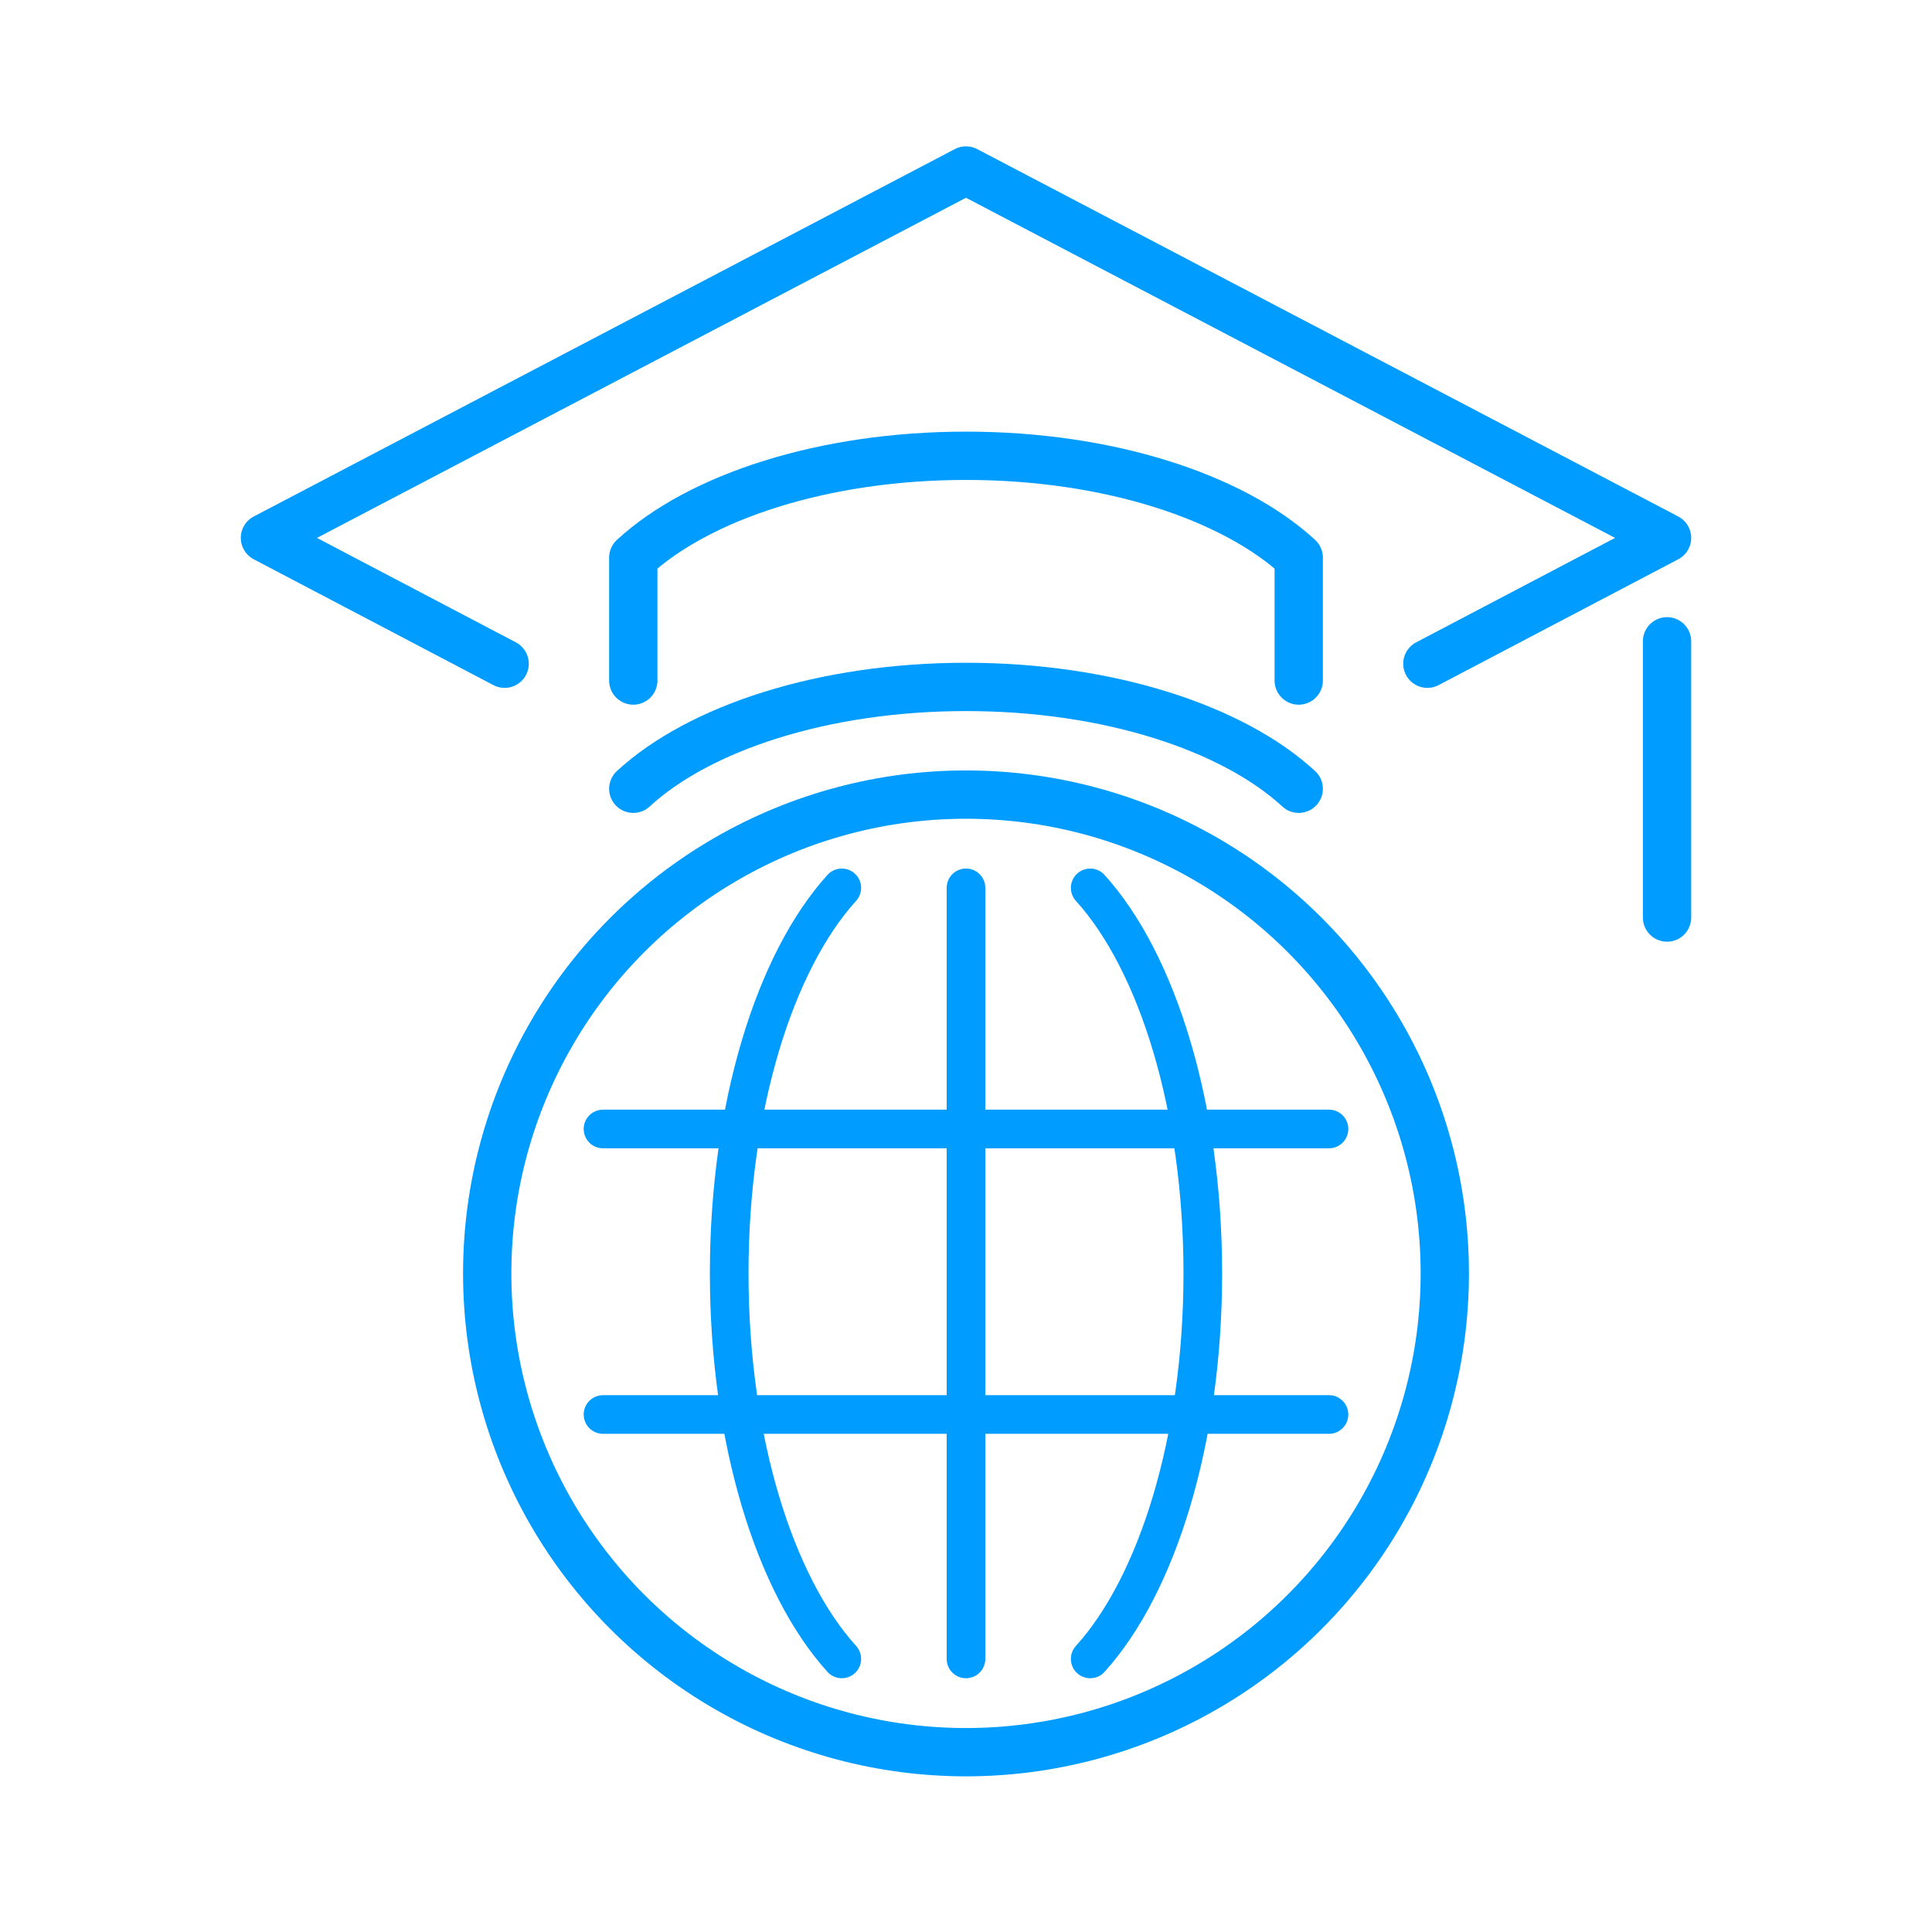
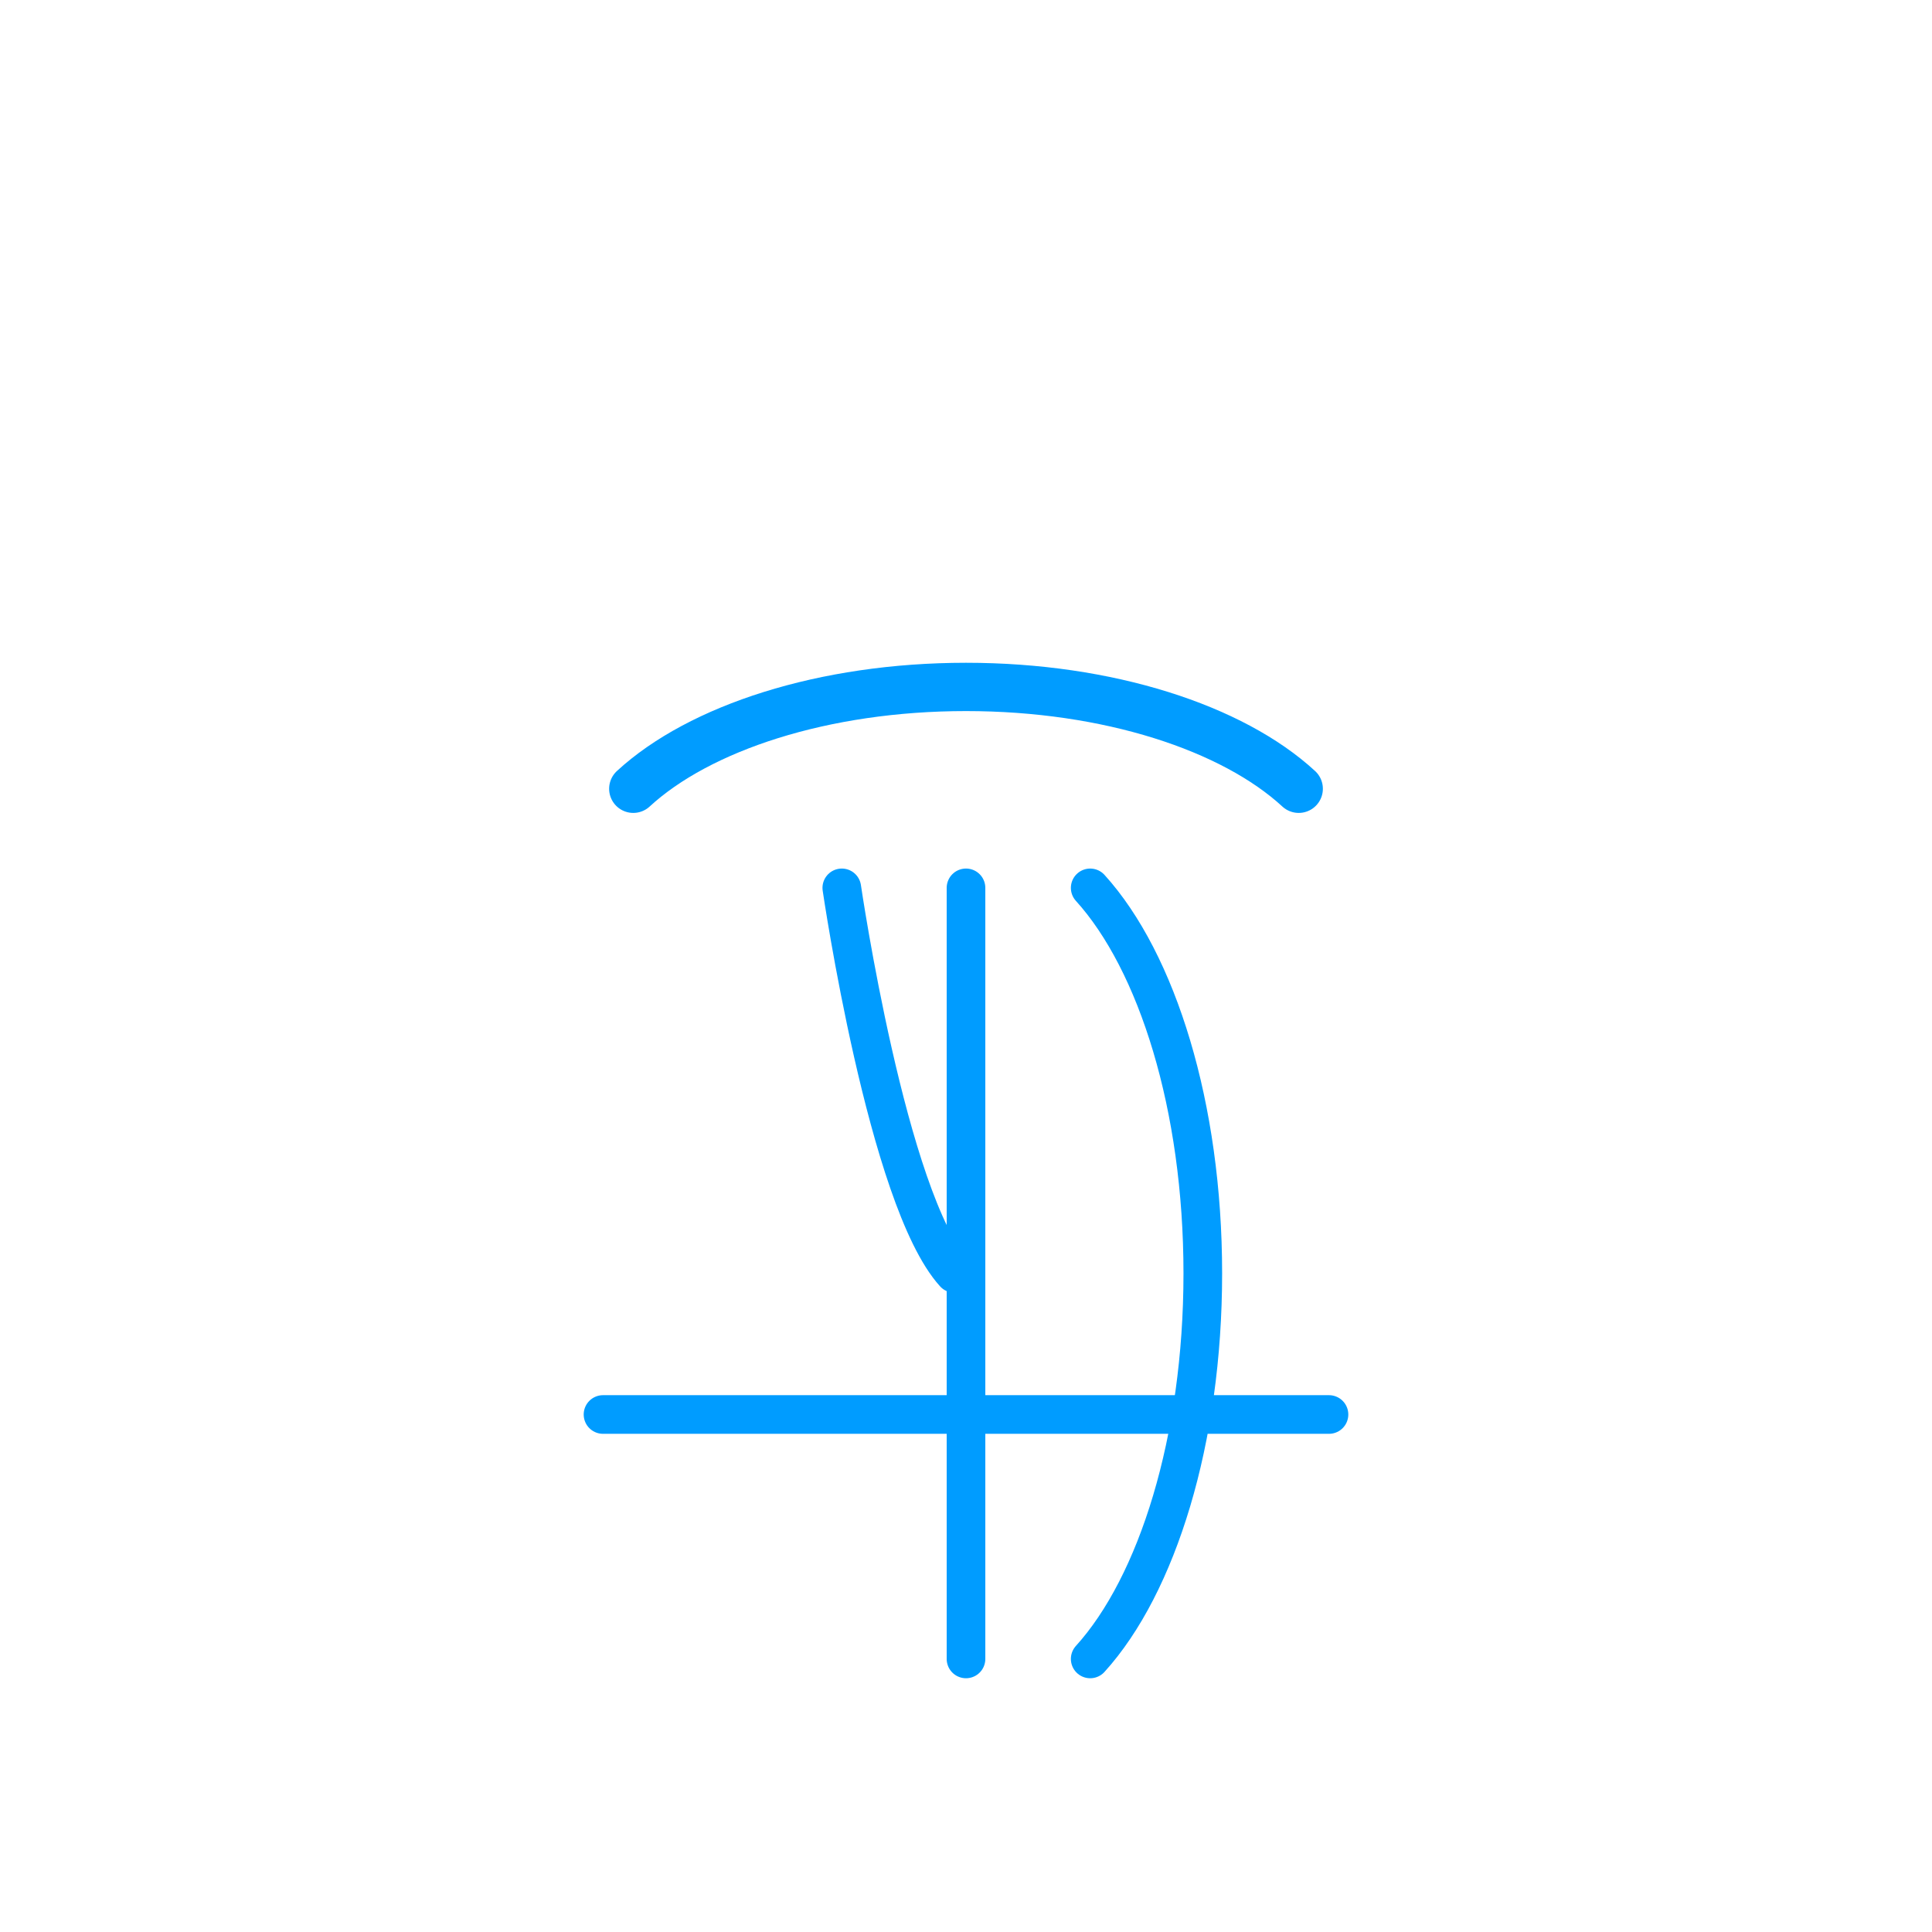
<svg xmlns="http://www.w3.org/2000/svg" version="1.1" viewBox="0 0 200 200">
  <defs>
    <style>
      .cls-1 {
        stroke-width: 4px;
      }

      .cls-1, .cls-2 {
        stroke-linecap: round;
        stroke-linejoin: round;
      }

      .cls-1, .cls-2, .cls-3 {
        fill: none;
        stroke: #009cff;
      }

      .cls-2, .cls-3 {
        stroke-width: 5px;
      }

      .cls-3 {
        stroke-miterlimit: 10;
      }
    </style>
  </defs>
  <g>
    <g id="Layer_1">
      <g id="Layer_14">
        <g>
-           <circle class="cls-3" cx="100" cy="131.821" r="49.565" />
          <line class="cls-1" x1="100" y1="91.912" x2="100" y2="171.731" />
          <g>
-             <path class="cls-1" d="M87.143,91.912c-6.94,7.657-11.657,22.656-11.657,39.909s4.717,32.252,11.657,39.909" />
+             <path class="cls-1" d="M87.143,91.912s4.717,32.252,11.657,39.909" />
            <path class="cls-1" d="M112.857,171.731c6.94-7.657,11.657-22.656,11.657-39.909s-4.717-32.252-11.657-39.909" />
          </g>
-           <line class="cls-1" x1="62.424" y1="116.872" x2="137.576" y2="116.872" />
          <line class="cls-1" x1="62.424" y1="146.428" x2="137.576" y2="146.428" />
        </g>
        <g>
-           <path class="cls-2" d="M65.557,70.449v-12.723c6.835-6.297,19.694-10.543,34.443-10.543s27.607,4.246,34.443,10.543v12.723" />
          <path class="cls-2" d="M134.443,81.653c-6.835-6.297-19.694-10.543-34.443-10.543s-27.607,4.246-34.443,10.543" />
-           <polyline class="cls-2" points="147.761 68.709 172.572 55.682 100 17.65 27.428 55.682 52.239 68.709" />
        </g>
-         <line class="cls-2" x1="172.572" y1="66.388" x2="172.572" y2="94.983" />
      </g>
    </g>
  </g>
</svg>